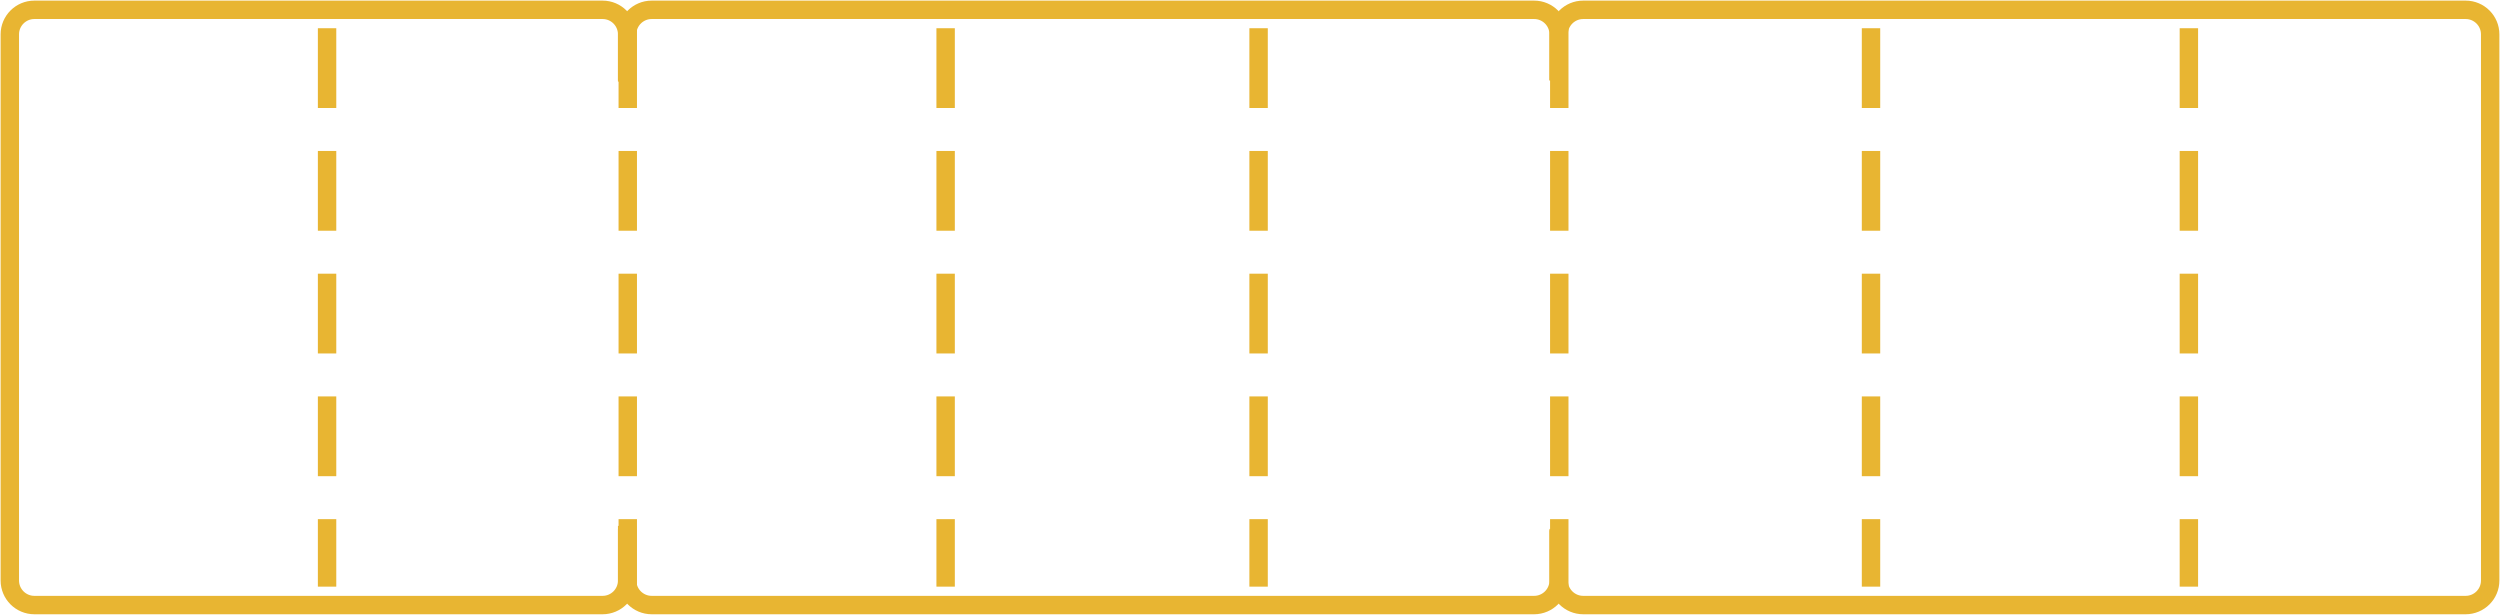
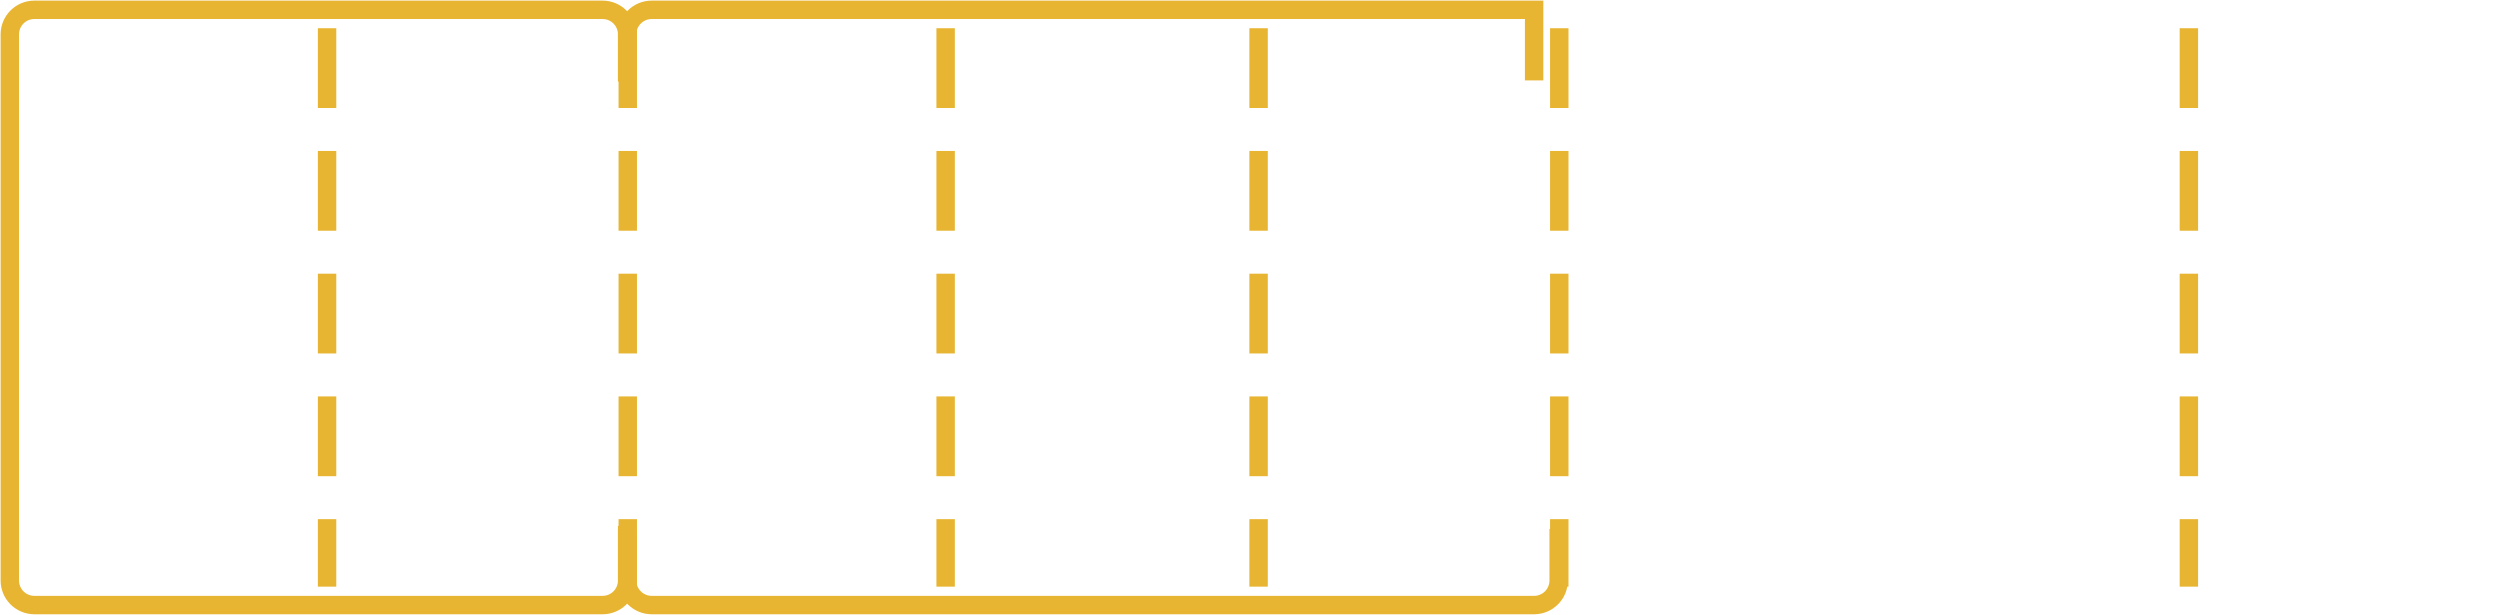
<svg xmlns="http://www.w3.org/2000/svg" width="2037" height="501" viewBox="0 0 2037 501" fill="none">
-   <path d="M511 65.5V28C511 16.954 519.954 8 531 8H1250C1261.05 8 1270 16.954 1270 28V65.5M511 431V473C511 484.046 519.954 493 531 493H1250C1261.05 493 1270 484.046 1270 473V431" stroke="#E8B532" stroke-width="15" />
-   <path d="M1270 65.5V28C1270 16.954 1278.95 8 1290 8H2009C2020.05 8 2029 16.954 2029 28V473C2029 484.046 2020.05 493 2009 493H1290C1278.95 493 1270 484.046 1270 473V432" stroke="#E8B532" stroke-width="15" />
+   <path d="M511 65.5V28C511 16.954 519.954 8 531 8H1250V65.5M511 431V473C511 484.046 519.954 493 531 493H1250C1261.05 493 1270 484.046 1270 473V431" stroke="#E8B532" stroke-width="15" />
  <path d="M511 66.5V28C511 16.954 502.046 8 491 8H28C16.954 8 8 16.954 8 28V473C8 484.046 16.954 493 28 493H491C502.046 493 511 484.046 511 473V428.5" stroke="#E8B532" stroke-width="15" />
  <line x1="511.5" y1="30.5" x2="511.5" y2="470.5" stroke="#E8B532" stroke-width="15" stroke-linecap="square" stroke-dasharray="50 50" />
  <line x1="266.5" y1="30.5" x2="266.5" y2="470.5" stroke="#E8B532" stroke-width="15" stroke-linecap="square" stroke-dasharray="50 50" />
  <line x1="1025.5" y1="30.5" x2="1025.5" y2="470.5" stroke="#E8B532" stroke-width="15" stroke-linecap="square" stroke-dasharray="50 50" />
  <line x1="770.5" y1="30.5" x2="770.5" y2="470.5" stroke="#E8B532" stroke-width="15" stroke-linecap="square" stroke-dasharray="50 50" />
  <line x1="1783.5" y1="30.5" x2="1783.5" y2="470.5" stroke="#E8B532" stroke-width="15" stroke-linecap="square" stroke-dasharray="50 50" />
-   <line x1="1524.5" y1="30.5" x2="1524.5" y2="470.5" stroke="#E8B532" stroke-width="15" stroke-linecap="square" stroke-dasharray="50 50" />
  <line x1="1270.5" y1="30.5" x2="1270.5" y2="470.5" stroke="#E8B532" stroke-width="15" stroke-linecap="square" stroke-dasharray="50 50" />
</svg>